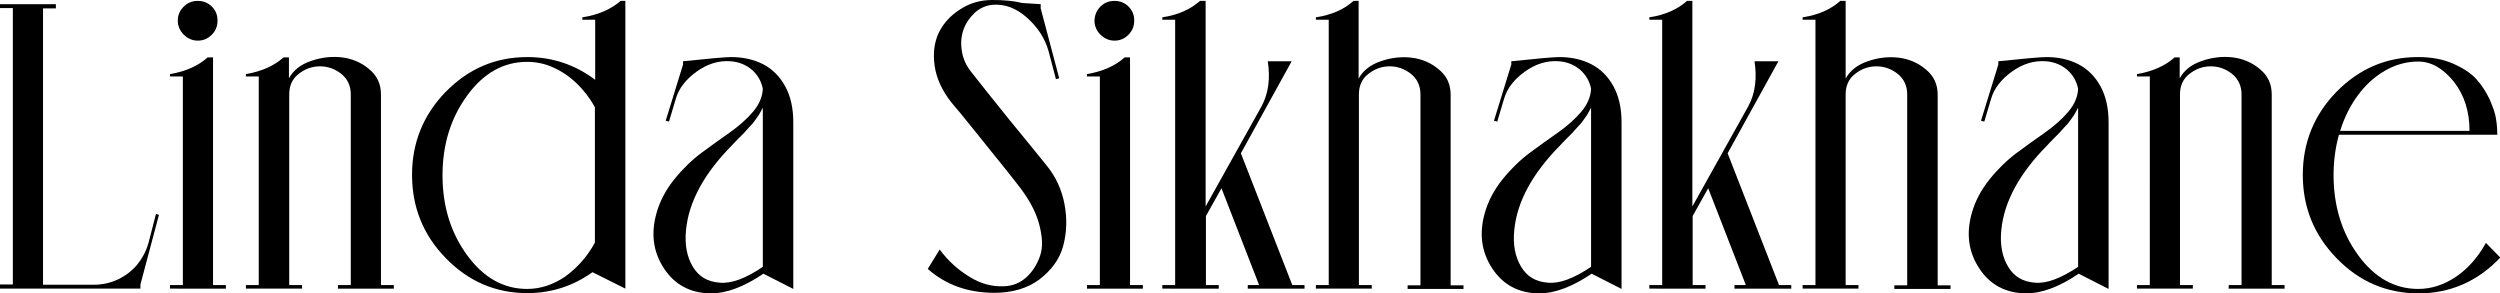
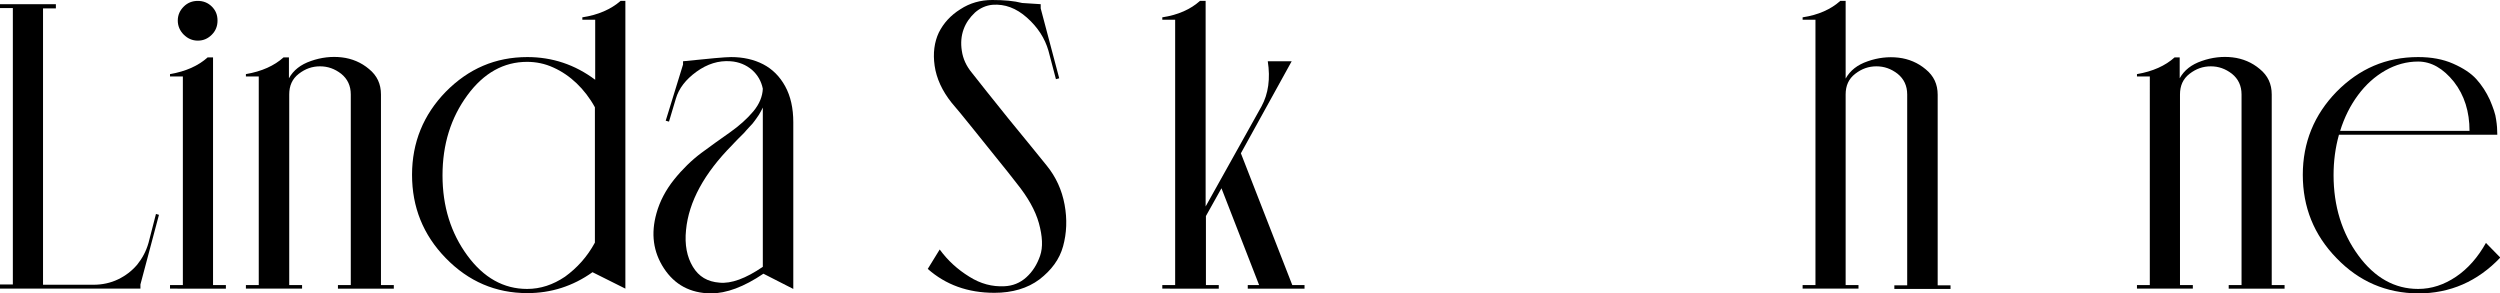
<svg xmlns="http://www.w3.org/2000/svg" version="1.1" id="Warstwa_1" x="0px" y="0px" viewBox="0 0 836.7 98.1" style="enable-background:new 0 0 836.7 98.1;" xml:space="preserve">
  <g>
    <path d="M52.2,71.6l1,0.3L47,95.2v1.4H0v-1.4h4.3V2.7H0V1.4h18.7v1.4h-4.3v92.5h16.9c2.9,0,5.7-0.6,8.2-1.8   c2.5-1.2,4.6-2.8,6.4-4.9c1.7-2.1,3-4.5,3.8-7.3L52.2,71.6z" />
    <path d="M71.3,19.1v76.3h4.3v1.2H56.9v-1.2h4.3V25.6h-4.3v-0.8c5.3-0.9,9.5-2.8,12.6-5.6H71.3z M61.5,2.2c1.3-1.3,2.9-1.9,4.7-1.9   c1.8,0,3.4,0.6,4.7,1.9c1.3,1.3,1.9,2.8,1.9,4.7c0,1.8-0.6,3.4-1.9,4.7c-1.3,1.3-2.8,2-4.7,2c-1.8,0-3.4-0.7-4.7-2   c-1.3-1.3-2-2.9-2-4.7C59.5,5,60.2,3.5,61.5,2.2z" />
    <path d="M96.7,19.1v7.1c1.5-2.7,3.9-4.6,7.4-5.8c3.4-1.2,6.9-1.6,10.3-1.2s6.5,1.7,9.1,3.9c2.7,2.2,4,5,4,8.5v63.8h4.3v1.2h-18.7   v-1.2h4.3V31.6c0-2.9-1.1-5.2-3.2-6.9c-2.2-1.7-4.5-2.5-7.1-2.5c-2.6,0-4.9,0.8-7.1,2.5c-2.2,1.7-3.2,4-3.2,6.9v63.8h4.3v1.2H82.3   v-1.2h4.3V25.6h-4.3v-0.8c5.3-0.9,9.5-2.8,12.6-5.6H96.7z" />
    <path d="M209.3,0.3v96.3l-10.2-5.1l-0.8-0.4c-6.6,4.7-13.9,7-21.8,7c-10.6,0-19.7-3.9-27.3-11.7c-7.6-7.8-11.3-17.1-11.3-27.9   c0-10.8,3.8-20.1,11.3-27.8c7.6-7.7,16.6-11.6,27.3-11.6c8.3,0,15.9,2.5,22.7,7.6V6.6h-4.3V5.8c5.3-0.8,9.6-2.7,12.8-5.5H209.3z    M199.1,81.2V35.9c-1.7-3.1-3.8-5.8-6.1-8c-2.3-2.2-4.9-4-7.8-5.3c-2.8-1.3-5.8-1.9-8.8-1.9c-7.8,0-14.5,3.7-20,11.2   c-5.5,7.5-8.3,16.4-8.3,26.8c0,10.4,2.8,19.3,8.3,26.8c5.5,7.5,12.2,11.2,20,11.2c4.5,0,8.7-1.4,12.7-4.1   C193.1,89.7,196.5,86,199.1,81.2z" />
    <path d="M255.3,29.7c-0.5-2.5-1.7-4.6-3.6-6.3c-2-1.7-4.4-2.7-7.2-2.9c-4-0.3-7.8,0.9-11.4,3.5c-3.6,2.6-5.9,5.6-6.9,9l-2.3,7.7   l-1.1-0.3l5.8-18.8v-1.1c8.7-0.9,14.1-1.4,16.1-1.4c4,0,7.6,0.8,10.7,2.4c3.1,1.6,5.6,4.1,7.4,7.4c1.8,3.3,2.7,7.3,2.7,12v55.8   l-10-5.1c-6.5,4.4-12.4,6.6-17.6,6.6c-6.9-0.1-12.1-2.9-15.7-8.4c-3.6-5.5-4.4-11.6-2.5-18.4c1.1-4,3.1-7.8,5.9-11.3   c2.8-3.5,5.9-6.5,9.1-8.9c3.3-2.4,6.4-4.7,9.6-6.9c3.1-2.2,5.7-4.5,7.8-7S255.2,32.2,255.3,29.7z M255.3,89.3V36   c-0.4,0.8-0.8,1.6-1.3,2.4c-0.5,0.8-1,1.4-1.4,2s-1,1.3-1.8,2.1c-0.8,0.9-1.4,1.5-1.7,1.9c-0.4,0.4-1.1,1.1-2.1,2.1   c-1.1,1.1-1.7,1.8-2,2.1c-9.3,9.4-14.5,18.9-15.4,28.4c-0.5,4.9,0.3,9,2.3,12.3c2,3.3,4.9,5,8.9,5.3   C244.7,95,249.6,93.2,255.3,89.3z" />
    <path d="M350.3,55.4c3.1,3.8,5.1,8.2,6,13.1c0.9,4.9,0.7,9.5-0.5,13.9c-1.2,4.4-3.9,8-7.9,11.1c-4,3-9.1,4.5-15.1,4.5   c-8.9,0-16.3-2.7-22.3-8l4-6.5c2.7,3.7,6,6.7,9.9,9.1c3.8,2.4,7.7,3.4,11.7,3.2c2.8-0.1,5.3-1.1,7.4-3c2.1-1.9,3.6-4.3,4.6-7.2   c1-2.9,0.8-6.5-0.4-10.9c-1.2-4.3-3.7-8.7-7.4-13.3c-1.9-2.5-4.1-5.2-6.6-8.3c-2.5-3.1-5.2-6.5-8.2-10.2c-3-3.8-5.4-6.6-7-8.5   c-3.2-4-5.1-8.2-5.7-12.4c-0.6-4.2-0.1-7.9,1.4-11.1c1.6-3.2,4-5.8,7.2-7.8C324.6,1,328.2,0,332.1,0c3.9,0,7.3,0.3,10,1l6.2,0.4   v1.4l6.2,23.4l-1.1,0.3l-2.5-9.5c-1.2-4.2-3.6-7.9-7.2-11.1c-3.6-3.2-7.4-4.6-11.5-4.3c-2.2,0.2-4.2,1.1-5.9,2.6   c-1.7,1.6-3,3.4-3.8,5.6c-0.8,2.2-1,4.6-0.6,7.2c0.4,2.7,1.5,5.1,3.4,7.4c2.4,3.1,6.5,8.2,12.2,15.3   C343.3,46.7,347.5,52,350.3,55.4z" />
-     <path d="M378.2,19.1v76.3h4.3v1.2h-18.7v-1.2h4.3V25.6h-4.3v-0.8c5.3-0.9,9.5-2.8,12.6-5.6H378.2z M368.3,2.2   c1.3-1.3,2.9-1.9,4.7-1.9c1.8,0,3.4,0.6,4.7,1.9c1.3,1.3,1.9,2.8,1.9,4.7c0,1.8-0.6,3.4-1.9,4.7c-1.3,1.3-2.8,2-4.7,2   c-1.8,0-3.4-0.7-4.7-2c-1.3-1.3-2-2.9-2-4.7C366.4,5,367,3.5,368.3,2.2z" />
    <path d="M403.5,0.3v68.8l18.7-33.5c2.3-4.2,3-9.3,2.1-15.1h8l-17,30.8l17.2,44.1h4.1v1.2h-19v-1.2h3.8l-12.6-32.4l-5.2,9.3v23.1   h4.3v1.2H389v-1.2h4.3V6.6H389V5.8c5.3-0.8,9.5-2.7,12.6-5.5H403.5z" />
-     <path d="M454.7,0.3v26c1.5-2.7,3.9-4.6,7.4-5.8c3.4-1.2,6.9-1.6,10.3-1.2s6.5,1.7,9.1,3.9c2.7,2.2,4,5,4,8.5v63.8h4.3v1.2h-18.7   v-1.2h4.3V31.6c0-2.9-1.1-5.2-3.2-6.9c-2.2-1.7-4.5-2.5-7.1-2.5c-2.6,0-4.9,0.8-7.1,2.5c-2.2,1.7-3.2,4-3.2,6.9v63.8h4.3v1.2h-18.7   v-1.2h4.3V6.6h-4.3V5.8c5.3-0.8,9.5-2.7,12.6-5.5H454.7z" />
-     <path d="M532.5,29.7c-0.5-2.5-1.7-4.6-3.6-6.3c-2-1.7-4.4-2.7-7.2-2.9c-4-0.3-7.8,0.9-11.4,3.5c-3.6,2.6-5.9,5.6-6.9,9l-2.3,7.7   l-1.1-0.3l5.8-18.8v-1.1c8.7-0.9,14.1-1.4,16.1-1.4c4,0,7.6,0.8,10.7,2.4c3.1,1.6,5.6,4.1,7.4,7.4c1.8,3.3,2.7,7.3,2.7,12v55.8   l-10-5.1c-6.5,4.4-12.4,6.6-17.6,6.6c-6.9-0.1-12.1-2.9-15.7-8.4c-3.6-5.5-4.4-11.6-2.5-18.4c1.1-4,3.1-7.8,5.9-11.3   c2.8-3.5,5.9-6.5,9.1-8.9c3.3-2.4,6.4-4.7,9.6-6.9c3.1-2.2,5.7-4.5,7.8-7S532.4,32.2,532.5,29.7z M532.5,89.3V36   c-0.4,0.8-0.8,1.6-1.3,2.4c-0.5,0.8-1,1.4-1.4,2s-1,1.3-1.8,2.1c-0.8,0.9-1.4,1.5-1.7,1.9c-0.4,0.4-1.1,1.1-2.1,2.1   c-1.1,1.1-1.7,1.8-2,2.1c-9.3,9.4-14.5,18.9-15.4,28.4c-0.5,4.9,0.3,9,2.3,12.3c2,3.3,4.9,5,8.9,5.3   C521.9,95,526.7,93.2,532.5,89.3z" />
-     <path d="M566.4,0.3v68.8l18.7-33.5c2.3-4.2,3-9.3,2.1-15.1h8l-17,30.8l17.2,44.1h4.1v1.2h-19v-1.2h3.8l-12.6-32.4l-5.2,9.3v23.1   h4.3v1.2H552v-1.2h4.3V6.6H552V5.8c5.3-0.8,9.5-2.7,12.6-5.5H566.4z" />
    <path d="M617.7,0.3v26c1.5-2.7,3.9-4.6,7.4-5.8c3.4-1.2,6.9-1.6,10.3-1.2c3.4,0.4,6.5,1.7,9.1,3.9c2.7,2.2,4,5,4,8.5v63.8h4.3v1.2   H634v-1.2h4.3V31.6c0-2.9-1.1-5.2-3.2-6.9c-2.2-1.7-4.5-2.5-7.1-2.5c-2.6,0-4.9,0.8-7.1,2.5c-2.2,1.7-3.2,4-3.2,6.9v63.8h4.3v1.2   h-18.7v-1.2h4.3V6.6h-4.3V5.8c5.3-0.8,9.5-2.7,12.6-5.5H617.7z" />
-     <path d="M695.5,29.7c-0.5-2.5-1.7-4.6-3.6-6.3c-2-1.7-4.4-2.7-7.2-2.9c-4-0.3-7.8,0.9-11.4,3.5c-3.6,2.6-5.9,5.6-6.9,9l-2.3,7.7   l-1.1-0.3l5.8-18.8v-1.1c8.7-0.9,14.1-1.4,16.1-1.4c4,0,7.6,0.8,10.7,2.4c3.1,1.6,5.6,4.1,7.4,7.4c1.8,3.3,2.7,7.3,2.7,12v55.8   l-10-5.1c-6.5,4.4-12.4,6.6-17.6,6.6c-6.9-0.1-12.1-2.9-15.7-8.4c-3.6-5.5-4.4-11.6-2.5-18.4c1.1-4,3.1-7.8,5.9-11.3   c2.8-3.5,5.9-6.5,9.1-8.9c3.3-2.4,6.4-4.7,9.6-6.9c3.1-2.2,5.7-4.5,7.8-7S695.4,32.2,695.5,29.7z M695.5,89.3V36   c-0.4,0.8-0.8,1.6-1.3,2.4c-0.5,0.8-1,1.4-1.4,2s-1,1.3-1.8,2.1c-0.8,0.9-1.4,1.5-1.7,1.9c-0.4,0.4-1.1,1.1-2.1,2.1   c-1.1,1.1-1.7,1.8-2,2.1c-9.3,9.4-14.5,18.9-15.4,28.4c-0.5,4.9,0.3,9,2.3,12.3c2,3.3,4.9,5,8.9,5.3   C684.8,95,689.7,93.2,695.5,89.3z" />
    <path d="M729.5,19.1v7.1c1.5-2.7,3.9-4.6,7.4-5.8c3.4-1.2,6.9-1.6,10.3-1.2s6.5,1.7,9.1,3.9c2.7,2.2,4,5,4,8.5v63.8h4.3v1.2h-18.7   v-1.2h4.3V31.6c0-2.9-1.1-5.2-3.2-6.9c-2.2-1.7-4.5-2.5-7.1-2.5c-2.6,0-4.9,0.8-7.1,2.5c-2.2,1.7-3.2,4-3.2,6.9v63.8h4.3v1.2h-18.7   v-1.2h4.3V25.6h-4.3v-0.8c5.3-0.9,9.5-2.8,12.6-5.6H729.5z" />
    <path d="M782,86.4c-7.6-7.8-11.3-17.1-11.3-27.9c0-10.8,3.8-20.1,11.3-27.8c7.6-7.7,16.6-11.6,27.3-11.6c4.4,0,8.3,0.7,11.7,2.2   c3.4,1.5,6,3.2,7.8,5.2c1.8,2,3.3,4.3,4.5,6.9c1.1,2.6,1.9,4.8,2.1,6.6c0.3,1.8,0.4,3.5,0.4,5.1h-53c-1.2,4.3-1.8,8.8-1.8,13.5   c0,10.4,2.8,19.4,8.3,26.9c5.5,7.5,12.2,11.2,20,11.2c4.5,0,8.7-1.4,12.7-4.1c4-2.7,7.3-6.5,10-11.3l4.8,4.9   c-7.6,8-16.8,12-27.5,12C798.6,98.1,789.5,94.2,782,86.4z M809.3,20.6c-3.8,0-7.5,1-11,3c-3.5,2-6.5,4.7-9.1,8.2   c-2.6,3.5-4.6,7.5-6,12h43.3c0-6.4-1.7-11.9-5.2-16.4C817.7,22.9,813.7,20.6,809.3,20.6z" />
  </g>
</svg>